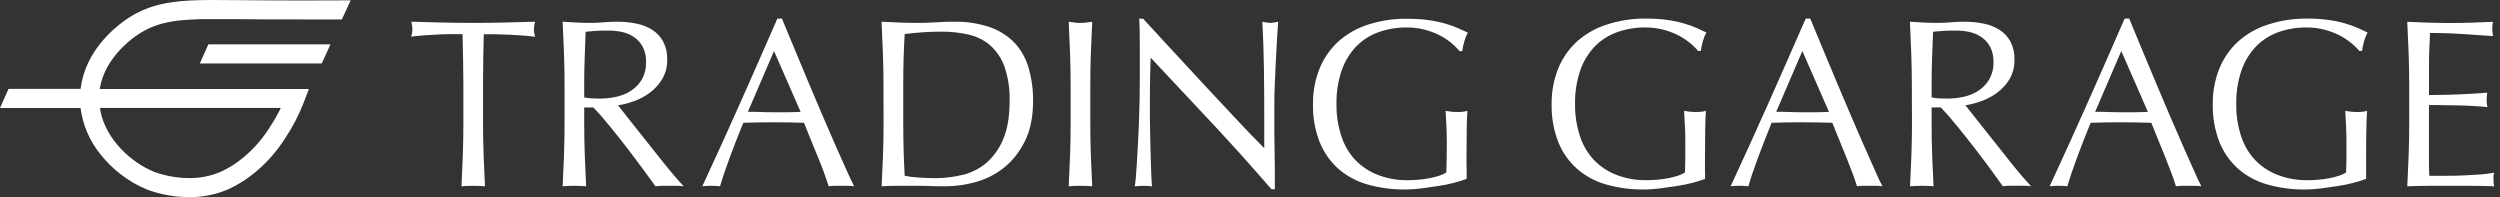
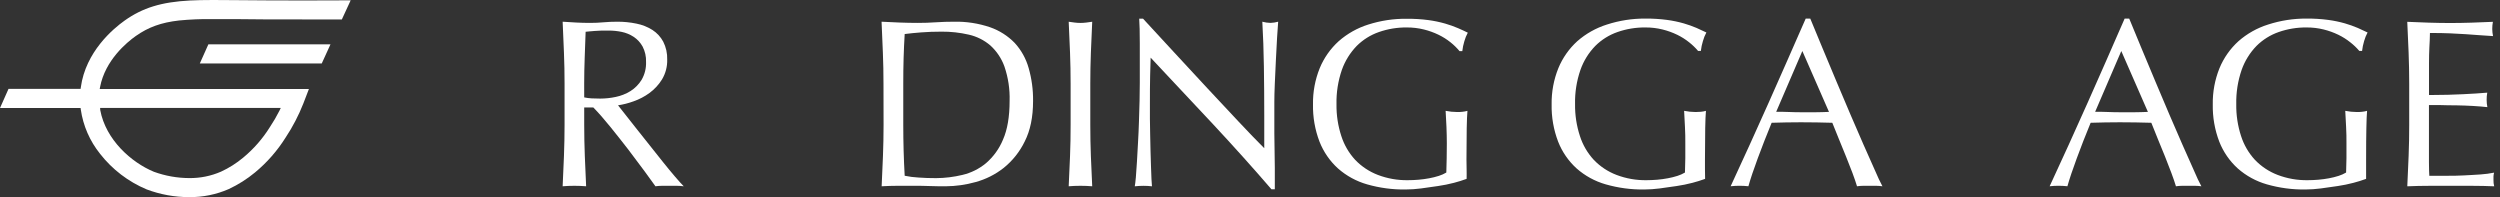
<svg xmlns="http://www.w3.org/2000/svg" width="279" height="22" viewBox="0 0 279 22" fill="none">
  <rect x="0" y="0" width="279" height="22" fill="#333333" stroke="none" />
-   <path d="M51.619 3.811C51.154 3.811 50.666 3.811 50.161 3.811C49.655 3.811 49.144 3.836 48.635 3.864C48.126 3.892 47.633 3.923 47.162 3.957C46.69 3.991 46.265 4.037 45.89 4.09C45.974 3.812 46.02 3.525 46.026 3.235C46.017 2.961 45.976 2.688 45.905 2.423L49.358 2.516C50.483 2.541 51.634 2.556 52.81 2.556C53.985 2.556 55.139 2.541 56.262 2.516L59.714 2.423C59.636 2.702 59.592 2.989 59.581 3.278C59.588 3.559 59.633 3.837 59.714 4.106C59.342 4.053 58.917 4.009 58.443 3.972C57.968 3.935 57.481 3.907 56.972 3.879C56.464 3.851 55.955 3.836 55.446 3.827C54.938 3.817 54.451 3.827 53.989 3.827C53.937 5.665 53.91 7.51 53.908 9.361V13.943C53.908 15.121 53.931 16.28 53.976 17.42C54.02 18.56 54.069 19.685 54.122 20.788C53.712 20.754 53.275 20.735 52.81 20.735C52.344 20.735 51.91 20.754 51.501 20.788C51.554 19.685 51.603 18.56 51.647 17.42C51.69 16.28 51.712 15.121 51.712 13.943V9.345C51.702 7.492 51.67 5.648 51.619 3.811Z" fill="white" />
  <path d="M63.005 9.345C63.005 8.171 62.983 7.015 62.937 5.884C62.89 4.753 62.844 3.597 62.791 2.423L64.317 2.516C64.816 2.541 65.325 2.556 65.84 2.556C66.355 2.556 66.867 2.535 67.366 2.488C67.865 2.442 68.374 2.423 68.892 2.423C69.611 2.42 70.328 2.491 71.032 2.637C71.664 2.761 72.268 3 72.813 3.343C73.317 3.67 73.731 4.119 74.016 4.648C74.331 5.268 74.484 5.958 74.46 6.652C74.481 7.428 74.281 8.193 73.883 8.859C73.517 9.452 73.04 9.969 72.478 10.38C71.935 10.776 71.336 11.089 70.7 11.31C70.141 11.514 69.562 11.662 68.973 11.753C69.18 12.019 69.474 12.393 69.857 12.874C70.229 13.355 70.648 13.887 71.113 14.467C71.578 15.046 72.043 15.651 72.558 16.283C73.073 16.915 73.538 17.522 74.004 18.102C74.469 18.681 74.903 19.211 75.316 19.691C75.728 20.171 76.054 20.54 76.305 20.788C76.039 20.753 75.77 20.736 75.502 20.735H73.923C73.664 20.735 73.405 20.753 73.148 20.788C72.881 20.412 72.475 19.851 71.929 19.105C71.383 18.36 70.781 17.557 70.124 16.698C69.462 15.843 68.789 14.992 68.104 14.145C67.42 13.298 66.79 12.581 66.215 11.994H65.198V13.943C65.198 15.121 65.223 16.28 65.266 17.42C65.31 18.56 65.359 19.685 65.412 20.788C65.002 20.754 64.565 20.735 64.103 20.735C63.641 20.735 63.2 20.754 62.791 20.788C62.844 19.685 62.893 18.56 62.937 17.42C62.98 16.28 63.005 15.121 63.005 13.943V9.345ZM65.198 10.87C65.468 10.925 65.742 10.961 66.017 10.978C66.308 10.978 66.637 11.003 66.994 11.003C67.573 11 68.151 10.938 68.718 10.817C69.302 10.697 69.859 10.476 70.365 10.163C70.869 9.844 71.294 9.413 71.606 8.905C71.954 8.3 72.125 7.61 72.099 6.913C72.123 6.315 71.989 5.721 71.712 5.19C71.47 4.753 71.126 4.381 70.71 4.106C70.302 3.84 69.847 3.654 69.37 3.557C68.903 3.462 68.428 3.413 67.952 3.411C67.332 3.411 66.811 3.411 66.401 3.452C65.992 3.492 65.641 3.507 65.356 3.545C65.322 4.524 65.285 5.497 65.251 6.46C65.216 7.424 65.195 8.385 65.195 9.345L65.198 10.87Z" fill="white" />
-   <path d="M95.319 20.788C95.083 20.755 94.846 20.737 94.608 20.735H93.191C92.953 20.737 92.716 20.755 92.481 20.788C92.356 20.379 92.17 19.883 91.975 19.304C91.779 18.724 91.522 18.12 91.265 17.488C91.007 16.856 90.743 16.211 90.474 15.561C90.204 14.91 89.956 14.293 89.726 13.702C89.156 13.683 88.575 13.671 87.986 13.661C87.397 13.652 86.808 13.646 86.218 13.646C85.629 13.646 85.123 13.646 84.587 13.661C84.05 13.677 83.507 13.683 82.955 13.702C82.384 15.09 81.867 16.416 81.404 17.671C80.942 18.926 80.592 19.967 80.359 20.785C79.701 20.715 79.038 20.715 78.38 20.785C79.828 17.668 81.237 14.569 82.608 11.489C83.979 8.409 85.361 5.271 86.755 2.073H87.263C87.692 3.106 88.156 4.224 88.656 5.429C89.156 6.633 89.664 7.85 90.179 9.079C90.696 10.318 91.213 11.539 91.73 12.741C92.247 13.943 92.734 15.067 93.191 16.112C93.648 17.145 94.061 18.075 94.431 18.901C94.802 19.727 95.097 20.356 95.319 20.788ZM83.464 12.475C83.926 12.475 84.41 12.475 84.909 12.499C85.409 12.524 85.889 12.527 86.355 12.527C86.82 12.527 87.353 12.527 87.853 12.527C88.352 12.527 88.852 12.506 89.351 12.487L86.379 5.695L83.464 12.475Z" fill="white" />
  <path d="M98.597 9.345C98.597 8.171 98.575 7.015 98.529 5.884C98.482 4.753 98.436 3.597 98.383 2.423L100.402 2.516C101.072 2.541 101.745 2.556 102.424 2.556C103.104 2.556 103.777 2.535 104.444 2.488C105.11 2.442 105.787 2.423 106.466 2.423C107.836 2.392 109.201 2.602 110.498 3.043C111.537 3.405 112.477 4.005 113.243 4.793C113.971 5.589 114.502 6.544 114.794 7.582C115.14 8.784 115.307 10.031 115.29 11.282C115.29 13.066 114.98 14.568 114.36 15.787C113.804 16.934 113 17.944 112.006 18.743C111.077 19.474 110.01 20.01 108.87 20.32C107.793 20.622 106.681 20.78 105.563 20.788C104.958 20.788 104.36 20.788 103.77 20.763C103.181 20.738 102.586 20.735 101.978 20.735H100.185C99.596 20.735 98.997 20.754 98.392 20.788C98.445 19.685 98.495 18.56 98.538 17.42C98.581 16.28 98.606 15.121 98.606 13.943L98.597 9.345ZM100.805 13.943C100.805 15.871 100.858 17.761 100.963 19.614C101.466 19.719 101.976 19.785 102.489 19.812C103.133 19.859 103.793 19.882 104.471 19.88C105.459 19.873 106.443 19.752 107.403 19.521C108.371 19.294 109.274 18.845 110.039 18.21C110.87 17.493 111.52 16.591 111.937 15.576C112.427 14.463 112.672 13.023 112.672 11.257C112.712 9.959 112.517 8.665 112.099 7.436C111.776 6.529 111.234 5.716 110.52 5.069C109.83 4.48 109.007 4.067 108.122 3.867C107.123 3.636 106.099 3.523 105.073 3.532C104.271 3.532 103.521 3.559 102.824 3.613C102.13 3.666 101.503 3.728 100.963 3.799C100.911 4.654 100.87 5.553 100.842 6.485C100.815 7.418 100.805 8.372 100.805 9.333V13.943Z" fill="white" />
  <path d="M119.416 5.887C119.369 4.756 119.32 3.601 119.267 2.426L119.937 2.519C120.15 2.545 120.365 2.558 120.579 2.559C120.794 2.558 121.008 2.545 121.221 2.519L121.891 2.426C121.838 3.601 121.786 4.756 121.742 5.887C121.699 7.018 121.677 8.174 121.677 9.348V13.943C121.677 15.121 121.699 16.28 121.742 17.42C121.786 18.56 121.838 19.685 121.891 20.788C121.479 20.754 121.041 20.735 120.579 20.735C120.117 20.735 119.677 20.754 119.267 20.788C119.32 19.685 119.369 18.56 119.416 17.42C119.463 16.28 119.481 15.121 119.481 13.943V9.345C119.481 8.171 119.459 7.015 119.416 5.887Z" fill="white" />
  <path d="M135.365 13.85C133.045 11.365 130.727 8.893 128.411 6.433C128.392 6.93 128.374 7.599 128.355 8.437C128.336 9.276 128.328 10.412 128.33 11.846C128.33 12.221 128.33 12.685 128.33 13.237C128.33 13.788 128.349 14.368 128.358 14.975C128.367 15.582 128.38 16.196 128.398 16.834C128.417 17.473 128.432 18.037 128.451 18.573C128.47 19.109 128.485 19.576 128.504 19.976C128.522 20.376 128.541 20.648 128.56 20.791C128.251 20.755 127.94 20.738 127.629 20.738C127.299 20.738 126.968 20.755 126.64 20.791C126.677 20.614 126.717 20.283 126.761 19.803C126.804 19.322 126.844 18.746 126.882 18.077C126.919 17.407 126.956 16.682 127.003 15.908C127.049 15.133 127.083 14.34 127.108 13.556C127.133 12.772 127.158 12.007 127.176 11.257C127.195 10.507 127.201 9.841 127.201 9.252C127.201 7.542 127.201 6.071 127.201 4.84C127.201 3.609 127.179 2.691 127.136 2.085H127.564L131.044 5.856C132.285 7.205 133.515 8.533 134.735 9.841C135.955 11.149 137.115 12.388 138.215 13.559C139.313 14.728 140.272 15.722 141.091 16.54V12.902C141.091 11.031 141.077 9.208 141.05 7.433C141.023 5.659 140.965 3.989 140.876 2.423C141.174 2.504 141.48 2.549 141.788 2.556C142.078 2.546 142.365 2.501 142.644 2.423C142.607 2.813 142.567 3.401 142.523 4.186C142.48 4.97 142.434 5.81 142.39 6.699C142.347 7.588 142.306 8.465 142.269 9.32C142.232 10.176 142.216 10.87 142.216 11.378V12.983C142.216 13.602 142.216 14.222 142.216 14.879C142.216 15.536 142.235 16.202 142.244 16.871C142.254 17.541 142.26 18.163 142.269 18.731C142.278 19.298 142.269 19.815 142.269 20.243V21.123H141.894C139.859 18.762 137.683 16.337 135.365 13.85Z" fill="white" />
  <path d="M161.878 4.722C161.466 4.392 161.017 4.109 160.541 3.879C160.019 3.627 159.473 3.43 158.91 3.291C158.284 3.136 157.641 3.06 156.996 3.064C155.94 3.053 154.891 3.225 153.894 3.573C152.961 3.896 152.113 4.426 151.413 5.122C150.674 5.884 150.108 6.796 149.753 7.796C149.328 9.029 149.124 10.328 149.152 11.632C149.135 12.837 149.317 14.037 149.691 15.183C150.008 16.172 150.537 17.081 151.242 17.844C151.95 18.583 152.814 19.155 153.77 19.521C154.842 19.928 155.982 20.128 157.129 20.109C157.505 20.109 157.895 20.091 158.308 20.057C158.721 20.023 159.114 19.967 159.499 19.895C159.861 19.829 160.218 19.74 160.569 19.629C160.863 19.537 161.145 19.412 161.41 19.254C161.428 18.718 161.441 18.185 161.45 17.649C161.459 17.113 161.466 16.571 161.466 16.019C161.466 15.4 161.45 14.78 161.425 14.16C161.4 13.54 161.366 12.939 161.332 12.369C161.755 12.455 162.185 12.499 162.616 12.502C162.812 12.502 163.007 12.502 163.206 12.475C163.396 12.457 163.584 12.422 163.767 12.369C163.73 12.782 163.703 13.428 163.686 14.306C163.67 15.184 163.661 16.347 163.658 17.795C163.658 18.151 163.658 18.514 163.674 18.879C163.689 19.245 163.674 19.604 163.674 19.961C163.213 20.131 162.744 20.278 162.269 20.401C161.683 20.554 161.088 20.674 160.488 20.76C159.868 20.859 159.22 20.949 158.587 21.03C158.015 21.105 157.439 21.144 156.863 21.147C155.41 21.167 153.963 20.974 152.567 20.574C151.364 20.231 150.253 19.623 149.316 18.796C148.407 17.97 147.702 16.945 147.254 15.802C146.749 14.479 146.504 13.072 146.531 11.657C146.507 10.27 146.763 8.893 147.281 7.607C147.755 6.46 148.477 5.432 149.397 4.598C150.356 3.755 151.481 3.122 152.7 2.739C154.088 2.296 155.539 2.078 156.996 2.095C157.806 2.088 158.615 2.138 159.418 2.243C160.047 2.327 160.669 2.457 161.279 2.631C161.766 2.772 162.243 2.942 162.709 3.139C163.122 3.318 163.485 3.486 163.807 3.647C163.642 3.951 163.512 4.274 163.42 4.607C163.31 4.965 163.234 5.332 163.193 5.704H162.883C162.583 5.343 162.246 5.014 161.878 4.722Z" fill="white" />
  <path d="M188.509 4.722C188.097 4.392 187.648 4.109 187.173 3.879C186.651 3.627 186.104 3.43 185.541 3.291C184.913 3.135 184.268 3.059 183.621 3.064C182.566 3.053 181.516 3.225 180.519 3.573C179.586 3.896 178.738 4.426 178.038 5.122C177.297 5.882 176.731 6.795 176.379 7.796C175.951 9.029 175.748 10.328 175.777 11.632C175.761 12.837 175.944 14.037 176.32 15.183C176.636 16.172 177.166 17.081 177.871 17.844C178.58 18.583 179.444 19.156 180.402 19.521C181.474 19.928 182.614 20.128 183.761 20.109C184.136 20.109 184.527 20.091 184.939 20.057C185.352 20.023 185.746 19.967 186.13 19.895C186.492 19.829 186.85 19.74 187.2 19.629C187.494 19.537 187.776 19.412 188.041 19.254C188.06 18.718 188.072 18.185 188.081 17.649C188.091 17.113 188.081 16.571 188.081 16.019C188.081 15.4 188.081 14.78 188.041 14.16C188.001 13.54 187.982 12.939 187.948 12.369C188.371 12.455 188.801 12.499 189.232 12.502C189.429 12.502 189.624 12.493 189.818 12.475C190.009 12.458 190.198 12.422 190.383 12.369C190.346 12.782 190.319 13.428 190.302 14.306C190.286 15.184 190.276 16.347 190.274 17.795C190.274 18.151 190.274 18.514 190.274 18.879C190.274 19.245 190.29 19.604 190.29 19.961C189.829 20.131 189.36 20.278 188.885 20.401C188.304 20.553 187.714 20.673 187.12 20.76C186.5 20.859 185.851 20.949 185.219 21.03C184.647 21.105 184.071 21.144 183.494 21.147C182.042 21.167 180.594 20.974 179.198 20.574C177.995 20.231 176.884 19.623 175.947 18.796C175.038 17.97 174.332 16.946 173.885 15.802C173.38 14.479 173.135 13.072 173.162 11.657C173.139 10.27 173.394 8.893 173.913 7.607C174.386 6.46 175.107 5.433 176.025 4.598C176.986 3.756 178.112 3.123 179.331 2.739C180.716 2.289 182.165 2.064 183.621 2.073C184.431 2.067 185.24 2.116 186.044 2.222C186.672 2.306 187.294 2.435 187.905 2.609C188.391 2.75 188.868 2.92 189.334 3.117C189.744 3.297 190.11 3.464 190.432 3.625C190.267 3.93 190.137 4.252 190.045 4.586C189.935 4.944 189.858 5.311 189.815 5.683H189.505C189.207 5.33 188.873 5.008 188.509 4.722Z" fill="white" />
  <path d="M210.081 20.788C209.846 20.755 209.609 20.737 209.371 20.735H207.954C207.716 20.737 207.479 20.755 207.243 20.788C207.119 20.375 206.95 19.88 206.735 19.304C206.52 18.727 206.283 18.122 206.024 17.488L205.237 15.561C204.97 14.91 204.719 14.293 204.486 13.702C203.915 13.683 203.335 13.671 202.746 13.661C202.157 13.652 201.57 13.646 200.981 13.646C200.392 13.646 199.883 13.646 199.35 13.661C198.816 13.677 198.27 13.683 197.715 13.702C197.144 15.09 196.629 16.416 196.164 17.671C195.699 18.926 195.351 19.967 195.122 20.785C194.463 20.715 193.799 20.715 193.14 20.785C194.587 17.668 195.997 14.569 197.368 11.489C198.738 8.409 200.122 5.271 201.518 2.073H202.026C202.454 3.106 202.918 4.224 203.416 5.429C203.914 6.633 204.423 7.85 204.942 9.079C205.459 10.318 205.976 11.539 206.493 12.741C207.01 13.943 207.497 15.067 207.954 16.112C208.406 17.145 208.82 18.075 209.194 18.901C209.548 19.738 209.849 20.36 210.081 20.788ZM198.224 12.475C198.689 12.475 199.154 12.475 199.669 12.499C200.184 12.524 200.652 12.527 201.114 12.527C201.577 12.527 202.113 12.527 202.613 12.527C203.112 12.527 203.614 12.506 204.114 12.487L201.142 5.695L198.224 12.475Z" fill="white" />
-   <path d="M213.36 9.345C213.36 8.171 213.335 7.015 213.292 5.884C213.249 4.753 213.199 3.597 213.146 2.423L214.669 2.516C215.169 2.541 215.677 2.556 216.195 2.556C216.713 2.556 217.222 2.535 217.721 2.488C218.221 2.442 218.729 2.423 219.247 2.423C219.966 2.42 220.683 2.492 221.387 2.637C222.019 2.761 222.621 3 223.165 3.343C223.67 3.67 224.085 4.119 224.371 4.648C224.685 5.268 224.837 5.958 224.812 6.652C224.836 7.424 224.642 8.186 224.253 8.852C223.888 9.446 223.411 9.962 222.848 10.374C222.304 10.769 221.704 11.083 221.068 11.303C220.508 11.508 219.93 11.657 219.34 11.746C219.547 12.013 219.842 12.387 220.224 12.868C220.6 13.348 221.018 13.881 221.484 14.461C221.949 15.04 222.43 15.644 222.929 16.276C223.428 16.909 223.909 17.516 224.371 18.095C224.833 18.675 225.274 19.205 225.683 19.685C226.093 20.165 226.425 20.534 226.676 20.782C226.409 20.747 226.141 20.73 225.873 20.729H224.294C224.033 20.729 223.773 20.747 223.515 20.782C223.248 20.406 222.843 19.845 222.299 19.099C221.756 18.354 221.154 17.551 220.494 16.692C219.832 15.836 219.158 14.985 218.472 14.139C217.785 13.292 217.157 12.575 216.586 11.988H215.569V13.943C215.569 15.121 215.59 16.28 215.634 17.42C215.68 18.56 215.73 19.685 215.783 20.788C215.37 20.754 214.936 20.735 214.471 20.735C214.005 20.735 213.571 20.754 213.162 20.788C213.214 19.685 213.264 18.56 213.308 17.42C213.351 16.28 213.376 15.121 213.376 13.943L213.36 9.345ZM215.569 10.87C215.838 10.925 216.11 10.962 216.384 10.978C216.679 10.978 217.005 11.003 217.361 11.003C217.941 11 218.519 10.938 219.086 10.817C219.669 10.698 220.227 10.477 220.733 10.163C221.238 9.844 221.662 9.414 221.974 8.905C222.325 8.302 222.497 7.61 222.47 6.913C222.492 6.315 222.359 5.721 222.082 5.19C221.84 4.753 221.495 4.381 221.077 4.105C220.67 3.84 220.217 3.654 219.74 3.557C219.274 3.462 218.799 3.413 218.323 3.411C217.703 3.411 217.178 3.411 216.772 3.452C216.366 3.492 216.015 3.507 215.73 3.545C215.693 4.524 215.659 5.497 215.621 6.46C215.584 7.424 215.569 8.385 215.569 9.345V10.87Z" fill="white" />
  <path d="M245.674 20.788C245.438 20.755 245.201 20.737 244.963 20.735H243.546C243.308 20.737 243.071 20.755 242.836 20.788C242.712 20.375 242.542 19.88 242.327 19.304C242.112 18.727 241.877 18.122 241.623 17.488L240.835 15.561C240.568 14.91 240.317 14.293 240.088 13.702C239.514 13.683 238.934 13.671 238.347 13.661C237.761 13.652 237.169 13.646 236.579 13.646C235.99 13.646 235.481 13.646 234.948 13.661C234.414 13.677 233.869 13.683 233.316 13.702C232.743 15.09 232.228 16.416 231.766 17.671C231.303 18.926 230.953 19.967 230.723 20.785C230.065 20.715 229.4 20.715 228.741 20.785C230.189 17.668 231.598 14.569 232.969 11.489C234.34 8.409 235.72 5.271 237.11 2.073H237.619C238.047 3.106 238.51 4.224 239.008 5.429C239.506 6.633 240.015 7.85 240.534 9.079C241.051 10.318 241.568 11.539 242.085 12.741C242.602 13.943 243.089 15.067 243.546 16.112C243.999 17.145 244.412 18.075 244.787 18.901C245.14 19.738 245.441 20.36 245.674 20.788ZM233.819 12.475C234.281 12.475 234.749 12.475 235.261 12.499C235.773 12.524 236.245 12.527 236.707 12.527C237.169 12.527 237.705 12.527 238.205 12.527C238.704 12.527 239.207 12.506 239.706 12.487L236.735 5.695L233.819 12.475Z" fill="white" />
  <path d="M262.293 4.722C261.88 4.392 261.432 4.109 260.956 3.879C260.434 3.627 259.887 3.43 259.325 3.291C258.699 3.136 258.056 3.06 257.411 3.064C256.355 3.053 255.306 3.225 254.309 3.573C253.376 3.897 252.528 4.426 251.828 5.122C251.088 5.883 250.522 6.795 250.168 7.796C249.743 9.029 249.539 10.328 249.567 11.632C249.549 12.837 249.73 14.037 250.103 15.183C250.42 16.172 250.949 17.081 251.654 17.844C252.364 18.583 253.228 19.155 254.185 19.521C255.257 19.928 256.397 20.128 257.544 20.109C257.919 20.109 258.31 20.091 258.723 20.057C259.135 20.023 259.529 19.967 259.914 19.896C260.276 19.829 260.633 19.74 260.984 19.629C261.278 19.537 261.56 19.412 261.825 19.254C261.843 18.718 261.856 18.185 261.865 17.649C261.874 17.113 261.865 16.571 261.865 16.019C261.865 15.4 261.865 14.78 261.825 14.16C261.784 13.54 261.766 12.939 261.731 12.369C262.154 12.455 262.584 12.499 263.016 12.502C263.211 12.502 263.406 12.502 263.605 12.475C263.795 12.457 263.983 12.422 264.166 12.369C264.129 12.778 264.104 13.423 264.086 14.306C264.067 15.189 264.058 16.351 264.058 17.795C264.058 18.151 264.058 18.514 264.058 18.879C264.058 19.245 264.058 19.604 264.058 19.961C263.597 20.131 263.128 20.278 262.653 20.401C262.077 20.553 261.493 20.673 260.903 20.76C260.283 20.859 259.635 20.949 259.002 21.03C258.43 21.105 257.854 21.144 257.277 21.147C255.825 21.167 254.378 20.974 252.982 20.574C251.779 20.231 250.668 19.623 249.731 18.796C248.822 17.97 248.116 16.945 247.668 15.802C247.164 14.479 246.919 13.072 246.946 11.657C246.922 10.27 247.178 8.893 247.696 7.607C248.169 6.46 248.892 5.432 249.812 4.598C250.771 3.755 251.896 3.122 253.115 2.739C254.502 2.289 255.952 2.064 257.411 2.073C258.221 2.067 259.03 2.116 259.833 2.222C260.462 2.306 261.084 2.435 261.694 2.609C262.18 2.75 262.658 2.92 263.124 3.117C263.537 3.297 263.9 3.464 264.222 3.625C264.057 3.93 263.927 4.252 263.834 4.586C263.726 4.944 263.65 5.311 263.608 5.683H263.298C262.996 5.329 262.66 5.007 262.293 4.722Z" fill="white" />
  <path d="M268.8 5.844C268.754 4.704 268.707 3.563 268.651 2.435L271.049 2.528C271.843 2.553 272.64 2.569 273.444 2.569C274.247 2.569 275.038 2.553 275.826 2.528L278.208 2.435C278.107 2.962 278.112 3.504 278.223 4.028C277.653 3.994 277.128 3.957 276.657 3.923L275.159 3.814C274.631 3.78 274.058 3.749 273.431 3.721C272.805 3.693 272.057 3.681 271.182 3.681C271.182 4.251 271.142 4.797 271.117 5.311C271.092 5.825 271.077 6.417 271.077 7.077C271.077 7.737 271.077 8.45 271.077 9.11C271.077 9.77 271.077 10.268 271.077 10.606C271.865 10.606 272.57 10.597 273.192 10.578C273.813 10.563 274.386 10.538 274.904 10.513L276.337 10.433C276.775 10.405 277.19 10.374 277.578 10.34C277.529 10.609 277.506 10.882 277.51 11.155C277.511 11.424 277.538 11.693 277.59 11.957C277.125 11.905 276.589 11.858 275.971 11.824C275.354 11.79 274.731 11.765 274.11 11.756C273.49 11.746 272.913 11.756 272.37 11.728H271.071C271.071 11.889 271.071 12.062 271.071 12.252C271.071 12.441 271.071 12.673 271.071 12.958V15.604C271.071 16.62 271.071 17.463 271.071 18.117C271.071 18.771 271.092 19.276 271.111 19.617H272.972C273.651 19.617 274.315 19.617 274.966 19.576C275.618 19.536 276.232 19.515 276.827 19.468C277.336 19.434 277.841 19.367 278.341 19.267C278.303 19.402 278.28 19.541 278.273 19.682C278.273 19.834 278.273 19.973 278.273 20.097C278.265 20.331 278.293 20.565 278.353 20.791C277.55 20.757 276.75 20.738 275.959 20.738H271.089C270.289 20.738 269.477 20.756 268.654 20.791C268.71 19.651 268.757 18.517 268.803 17.383C268.85 16.249 268.868 15.096 268.868 13.922V9.32C268.866 8.143 268.844 6.984 268.8 5.844Z" fill="white" />
  <path d="M22.301 7.08L23.253 4.951L36.882 4.948L35.908 7.08H22.301Z" fill="white" />
  <path d="M21.113 22C19.49 22 17.88 21.707 16.361 21.135C14.318 20.277 12.529 18.909 11.166 17.163C10.022 15.739 9.28 14.036 9.017 12.23L8.995 12.056H0L0.952 9.915H8.995L9.02 9.742C9.559 5.776 12.624 3.207 13.917 2.29C15.921 0.868 18.024 0.223 21.194 0.056C21.91 0.019 22.745 0 23.765 0C24.271 0 26.141 0.015 26.141 0.015C28.424 0.034 30.794 0.053 33.815 0.053C35.366 0.053 37.127 0.053 39.134 0.037L38.151 2.169H33.747C30.738 2.169 28.393 2.169 26.123 2.132H23.641C22.416 2.116 21.191 2.168 19.972 2.287C17.987 2.513 16.56 3.03 15.158 4.016C14.134 4.741 11.746 6.721 11.172 9.692L11.126 9.931H34.475L33.855 11.545C33.592 12.216 33.293 12.871 32.959 13.509C32.632 14.141 32.27 14.755 31.876 15.347C30.954 16.819 29.802 18.134 28.464 19.242C27.569 19.984 26.581 20.609 25.527 21.101C24.136 21.708 22.632 22.015 21.113 22ZM11.188 12.295C11.808 15.598 14.649 18.126 17.177 19.171C18.438 19.63 19.768 19.868 21.11 19.874C22.334 19.889 23.546 19.644 24.668 19.155C25.561 18.743 26.395 18.215 27.149 17.584C28.318 16.615 29.322 15.464 30.124 14.176C30.513 13.591 30.867 12.983 31.185 12.357L31.333 12.047H11.172L11.188 12.295Z" fill="white" />
</svg>